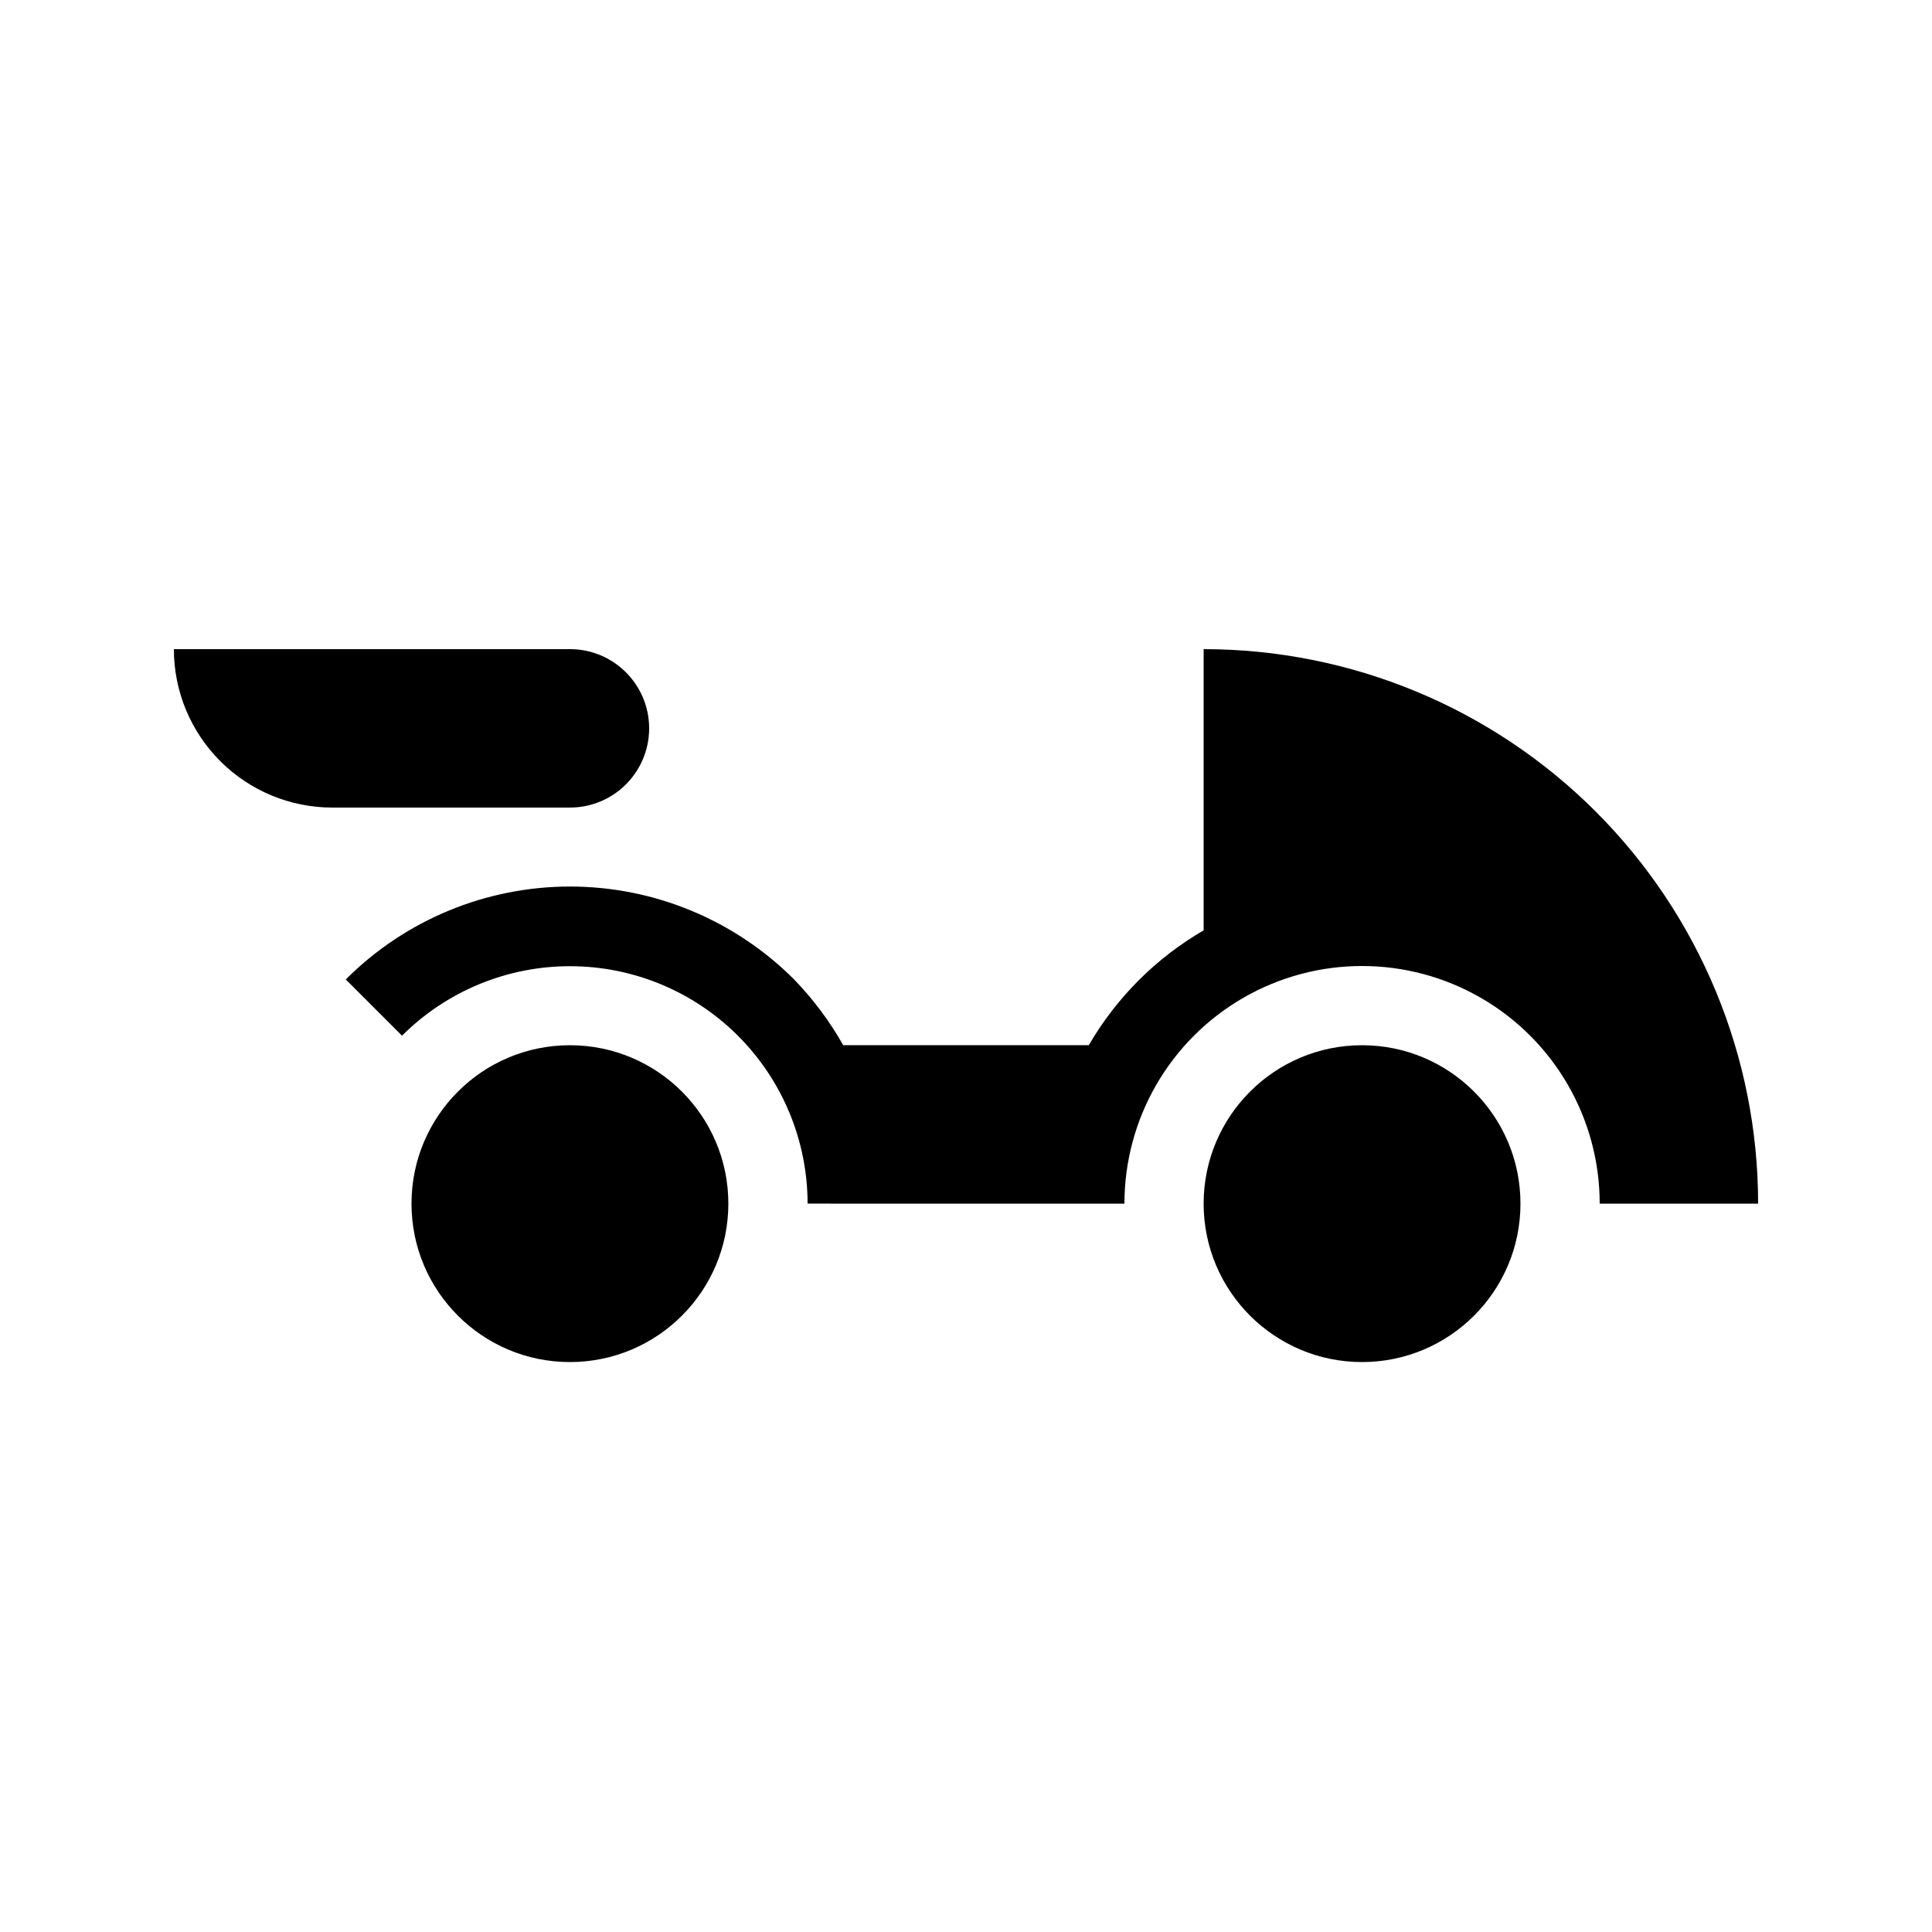
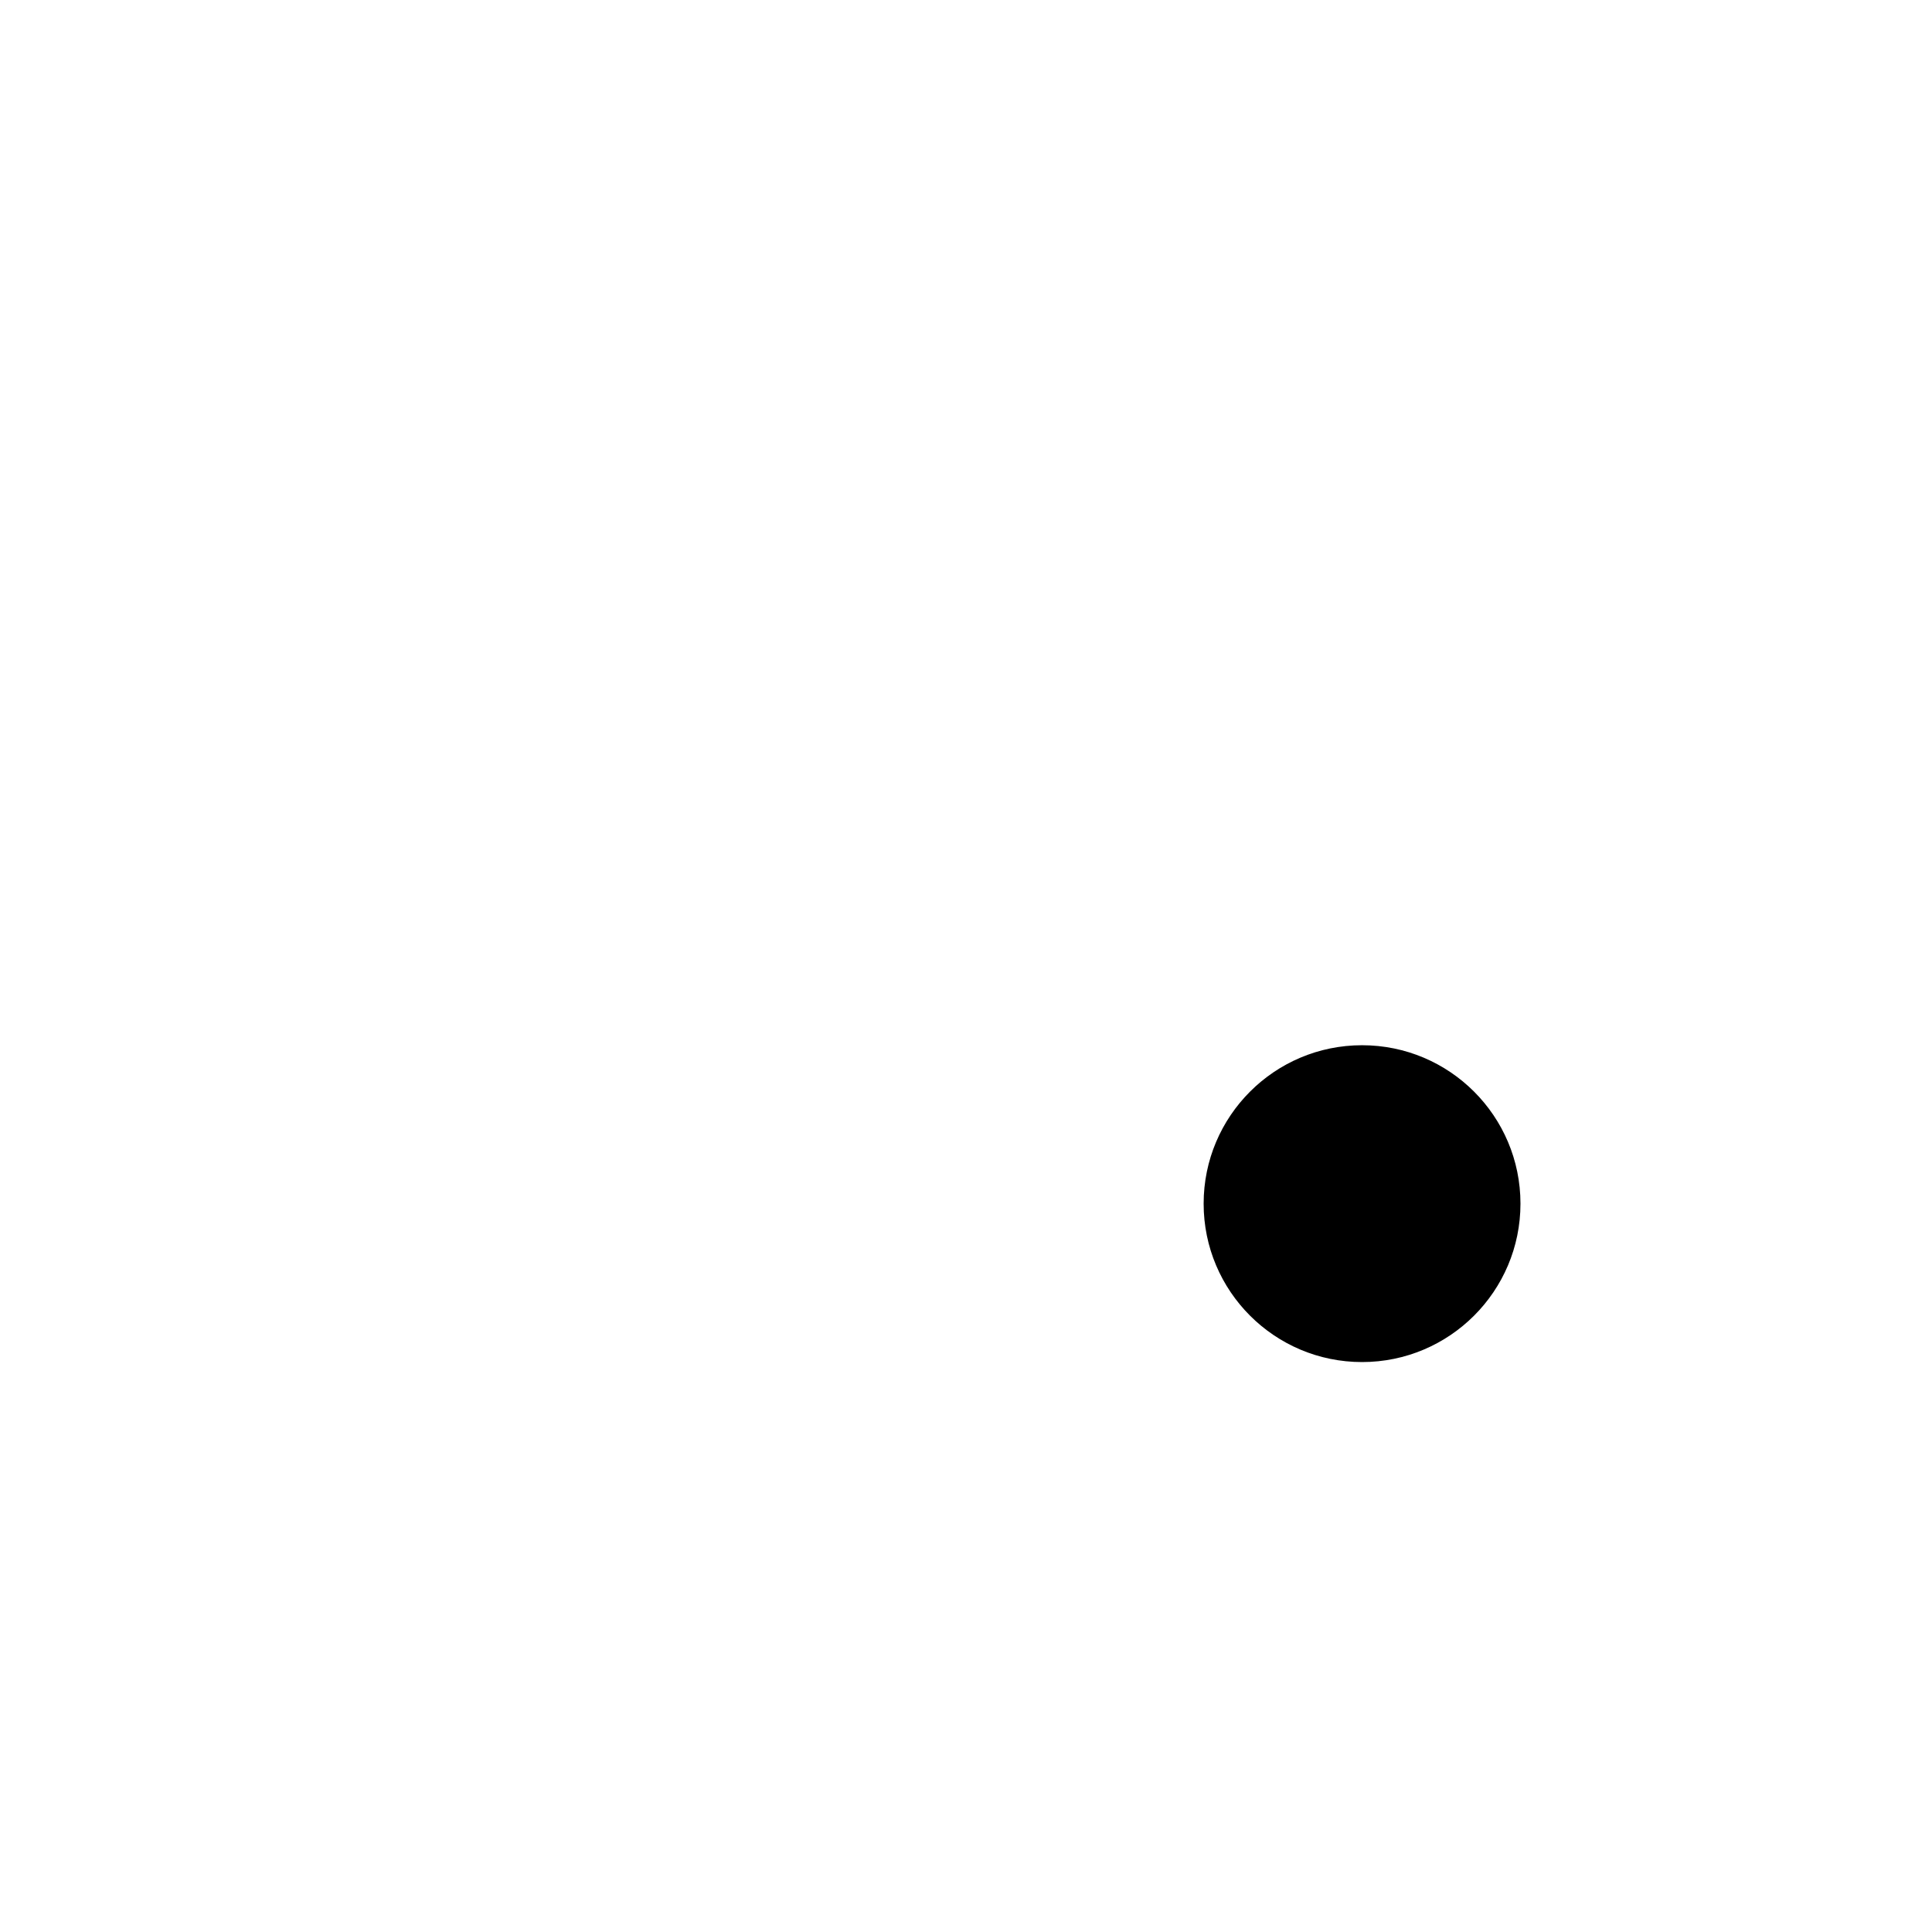
<svg xmlns="http://www.w3.org/2000/svg" fill="#000000" width="800px" height="800px" version="1.1" viewBox="144 144 512 512">
  <g>
-     <path d="m379.01 462.98h62.977c0-22.5 12-43.293 31.488-54.539 19.484-11.25 43.488-11.25 62.973 0 19.488 11.246 31.488 32.039 31.488 54.539h41.984c0-38.973-15.48-76.352-43.039-103.91-27.555-27.559-64.934-43.039-103.9-43.039v74.523-0.004c-12.621 7.332-23.113 17.82-30.441 30.441h-65.074c-3.582-6.34-7.953-12.195-13.016-17.426-15.75-15.766-37.121-24.625-59.406-24.625-22.285 0-43.66 8.859-59.41 24.625l14.906 14.906c11.809-11.793 27.812-18.418 44.504-18.418 16.688 0 32.695 6.625 44.504 18.418 11.812 11.797 18.457 27.805 18.473 44.504z" />
-     <path d="m337.02 462.98c0 23.184-18.797 41.98-41.984 41.98s-41.984-18.797-41.984-41.98c0-23.188 18.797-41.984 41.984-41.984s41.984 18.797 41.984 41.984" />
    <path d="m546.94 462.98c0 23.184-18.797 41.98-41.984 41.98-23.184 0-41.98-18.797-41.98-41.98 0-23.188 18.797-41.984 41.98-41.984 23.188 0 41.984 18.797 41.984 41.984" />
-     <path d="m190.08 316.03h104.96v41.984h-62.977c-11.137 0-21.812-4.426-29.688-12.297-7.875-7.875-12.297-18.555-12.297-29.688z" />
-     <path d="m316.03 337.02c0 11.594-9.398 20.992-20.992 20.992s-20.992-9.398-20.992-20.992 9.398-20.992 20.992-20.992 20.992 9.398 20.992 20.992" />
  </g>
</svg>